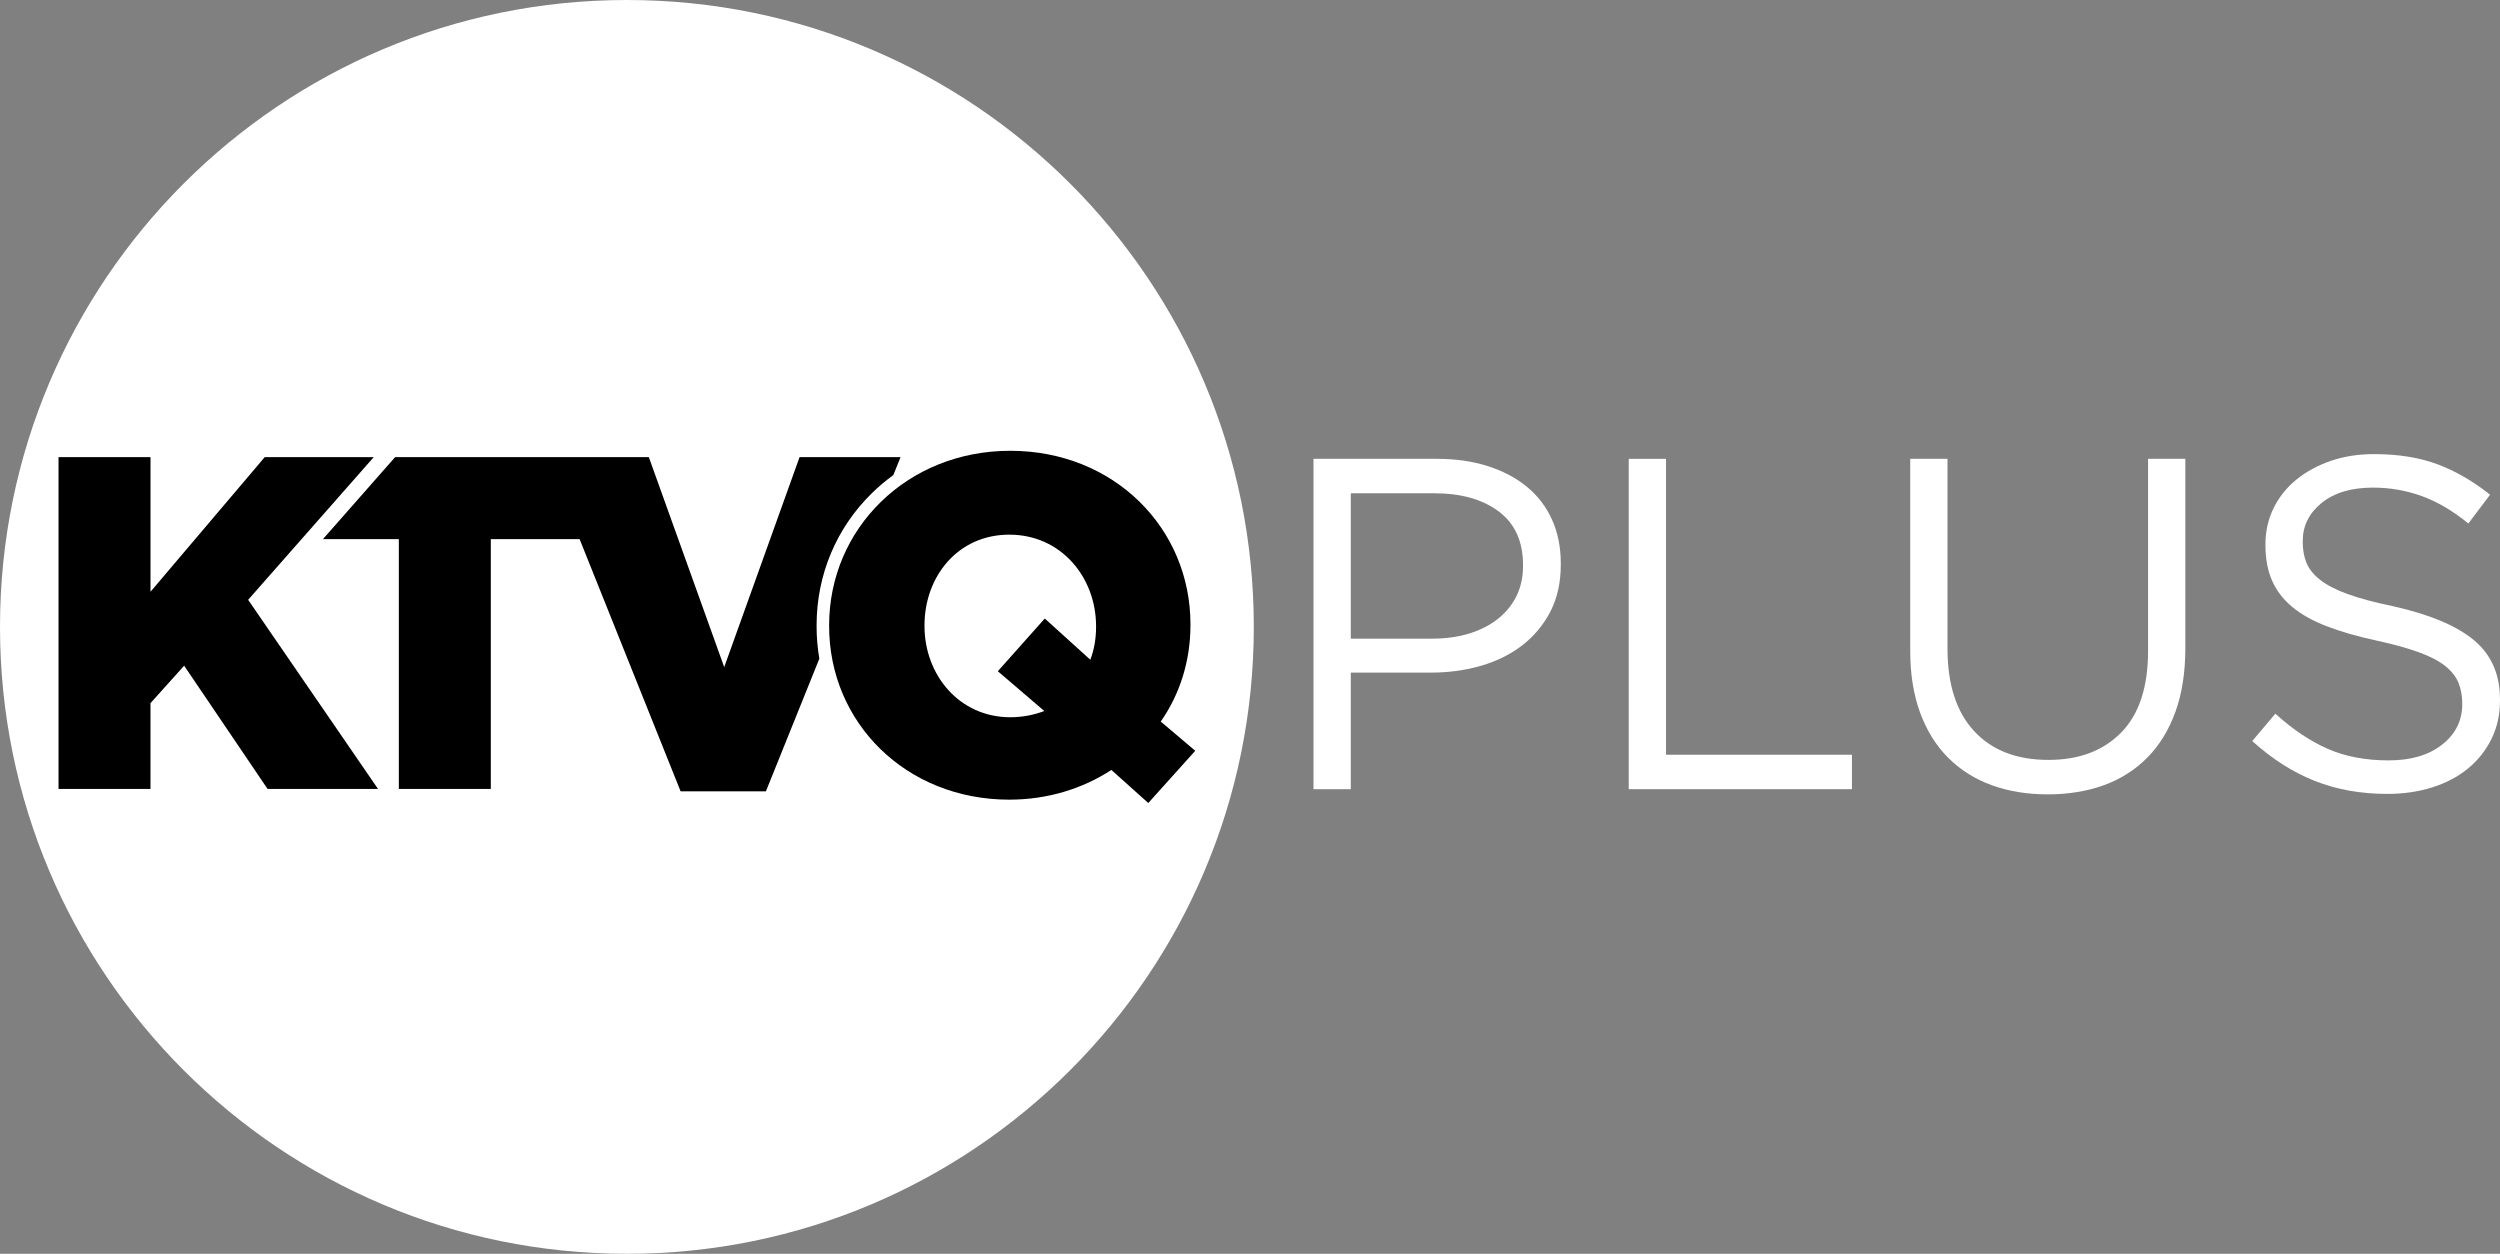
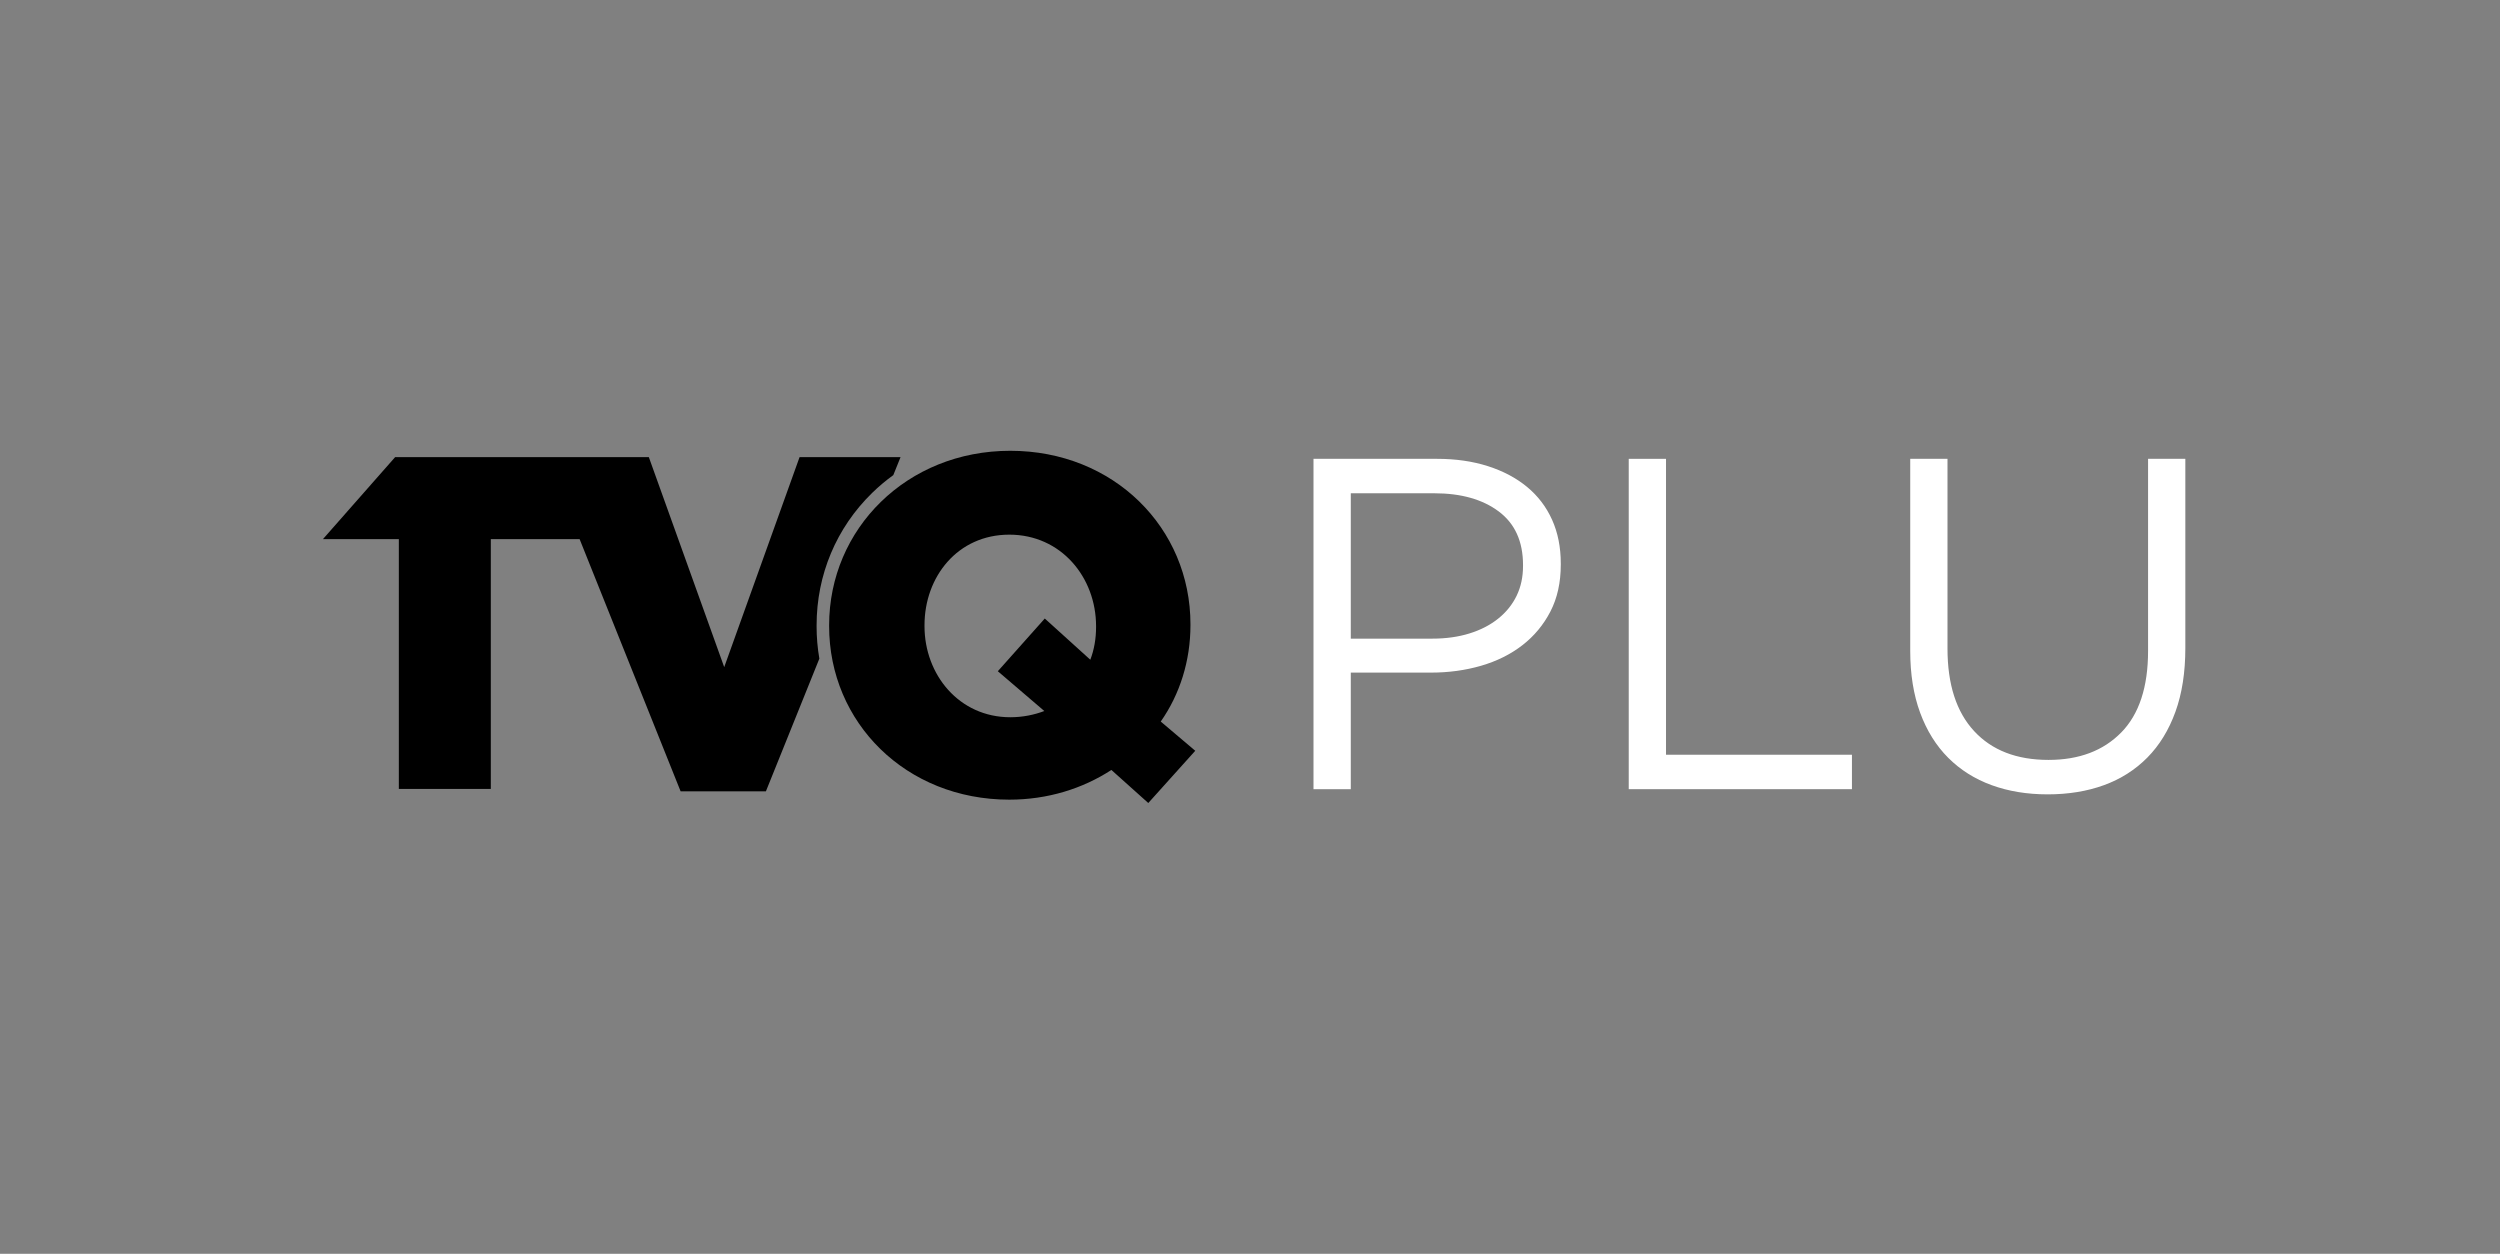
<svg xmlns="http://www.w3.org/2000/svg" id="svg2985" viewBox="0 0 2990.9 1500">
  <rect x="0" y="0" width="2990.9" height="1500" fill="#808080" stroke="none" />
  <defs>
    <style>
      .cls-1, .cls-2 {
        fill: #fff;
      }

      .cls-2 {
        fill-rule: evenodd;
      }
    </style>
  </defs>
  <path id="path3050" class="cls-1" d="m1713.7,764.04c16.18,0,30.96-2.07,44.31-6.21,13.36-4.14,24.84-10.07,34.43-17.78,9.6-7.71,16.94-16.84,22.02-27.38,5.08-10.54,7.62-22.4,7.62-35.57v-1.14c0-28.22-9.69-49.58-29.07-64.08-19.38-14.5-45.07-21.74-77.06-21.74h-99.93v173.9h97.67Zm-142.28-215.11h147.92c22.21,0,42.45,2.92,60.7,8.75,18.25,5.84,33.87,14.12,46.86,24.85,12.98,10.73,22.96,23.81,29.92,39.24,6.96,15.43,10.44,32.93,10.44,52.51v1.12c0,21.46-4.14,40.18-12.41,56.18-8.28,16-19.47,29.45-33.59,40.37-14.12,10.92-30.59,19.1-49.41,24.56-18.82,5.46-38.77,8.18-59.85,8.18h-95.97v139.46h-44.61v-395.21Z" />
  <path id="path3052" class="cls-1" d="m1948.54,548.93h44.61v354h222.44v41.21h-267.04v-395.21Z" />
  <path id="path3054" class="cls-1" d="m2449.6,950.34c-24.47,0-46.77-3.67-66.9-11.01-20.14-7.34-37.45-18.25-51.94-32.74-14.49-14.49-25.69-32.46-33.59-53.91-7.9-21.45-11.85-46.1-11.85-73.96v-229.79h44.59v226.97c0,42.91,10.63,75.85,31.9,98.8,21.27,22.96,50.91,34.43,88.93,34.43,36.5,0,65.48-10.91,86.94-32.74,21.46-21.83,32.18-54.39,32.19-97.67v-229.79h44.59v226.4c0,28.99-3.95,54.4-11.85,76.23-7.9,21.83-19.1,40.08-33.59,54.76-14.49,14.67-31.8,25.68-51.94,33.02-20.14,7.34-42.63,11.01-67.47,11.01h0Z" />
-   <path id="path3056" class="cls-1" d="m2855.96,949.79c-31.61,0-60.5-5.18-86.66-15.53-26.16-10.35-51.09-26.26-74.8-47.7l27.65-32.75c20.71,18.83,41.6,32.85,62.68,42.07,21.08,9.22,45.35,13.83,72.83,13.83,26.72,0,48.07-6.3,64.07-18.91,15.99-12.61,23.99-28.7,23.99-48.27v-1.14c0-9.03-1.5-17.21-4.51-24.55-3.01-7.34-8.28-14.02-15.81-20.05-7.53-6.02-17.97-11.48-31.33-16.38-13.36-4.89-30.39-9.6-51.09-14.11-22.58-4.89-42.25-10.54-59-16.94-16.75-6.4-30.59-14.11-41.5-23.15-10.91-9.03-19-19.57-24.28-31.62-5.27-12.04-7.91-26.16-7.91-42.34v-1.14c0-15.43,3.2-29.73,9.6-42.9,6.4-13.17,15.43-24.56,27.1-34.16,11.67-9.6,25.41-17.12,41.21-22.58,15.81-5.46,33.12-8.18,51.95-8.18,28.98,0,54.29,4.05,75.93,12.14,21.64,8.09,42.63,20.23,62.96,36.41l-25.98,34.44c-18.44-15.06-36.97-25.98-55.6-32.75-18.63-6.78-38.11-10.17-58.44-10.17-25.97,0-46.48,6.12-61.54,18.35-15.05,12.23-22.58,27.38-22.58,45.45v1.14c0,9.41,1.5,17.78,4.51,25.12,3.01,7.34,8.47,14.11,16.37,20.32,7.9,6.21,18.82,11.85,32.75,16.94,13.93,5.08,31.81,9.88,53.64,14.4,44.04,9.79,76.5,23.34,97.39,40.65,20.89,17.32,31.33,41.03,31.33,71.13v1.14c0,16.93-3.39,32.27-10.17,46-6.78,13.74-16.09,25.5-27.95,35.29-11.85,9.79-26.06,17.32-42.63,22.59-16.56,5.27-34.63,7.91-54.2,7.91h0Z" />
-   <path id="path2995" class="cls-2" d="m1500,750c0,414.21-335.79,750-750,750S0,1164.21,0,750,335.79,0,750,0s750,335.79,750,750Z" />
-   <path id="path3018" d="m70.04,546.87h110.02v161.08l136.67-161.08h130.42l-150.28,170.72,155.38,226.27h-132.14l-99.81-147.46-40.26,44.81v102.65h-110.02v-396.99Z" />
  <path d="m976.95,749.14v-1.15c0-60.26,23.6-116.48,66.44-158.29,7.94-7.75,16.4-14.85,25.32-21.29l8.68-21.54h-120.81l-90.16,251.25-90.19-251.25h-303.5s-86.39,98.15-86.39,98.15h90.82v298.85h110.03v-298.85h106.25l120.81,301.66h102.06l63.94-158.72c-2.19-12.67-3.31-25.64-3.31-38.83Z" />
  <path d="m1329.63,921.14c-34.4,22.36-76.25,35.54-122.12,35.54-123.84,0-215.57-92.3-215.57-207.54v-1.15c0-115.24,92.88-208.69,216.71-208.69s215.57,92.3,215.57,207.54v1.15c0,42.43-12.61,82.56-35.55,115.24l41.28,34.97-56.18,62.49-44.15-39.56Zm-80.26-70.52l-55.61-47.59,56.18-63.06,54.47,49.31c4.59-12.04,6.88-25.23,6.88-38.99v-1.15c0-58.48-41.85-109.5-103.77-109.5s-101.48,50.45-101.48,108.36v1.15c0,57.91,41.28,108.93,102.62,108.93,14.91,0,28.67-2.87,40.71-7.45Z" />
</svg>